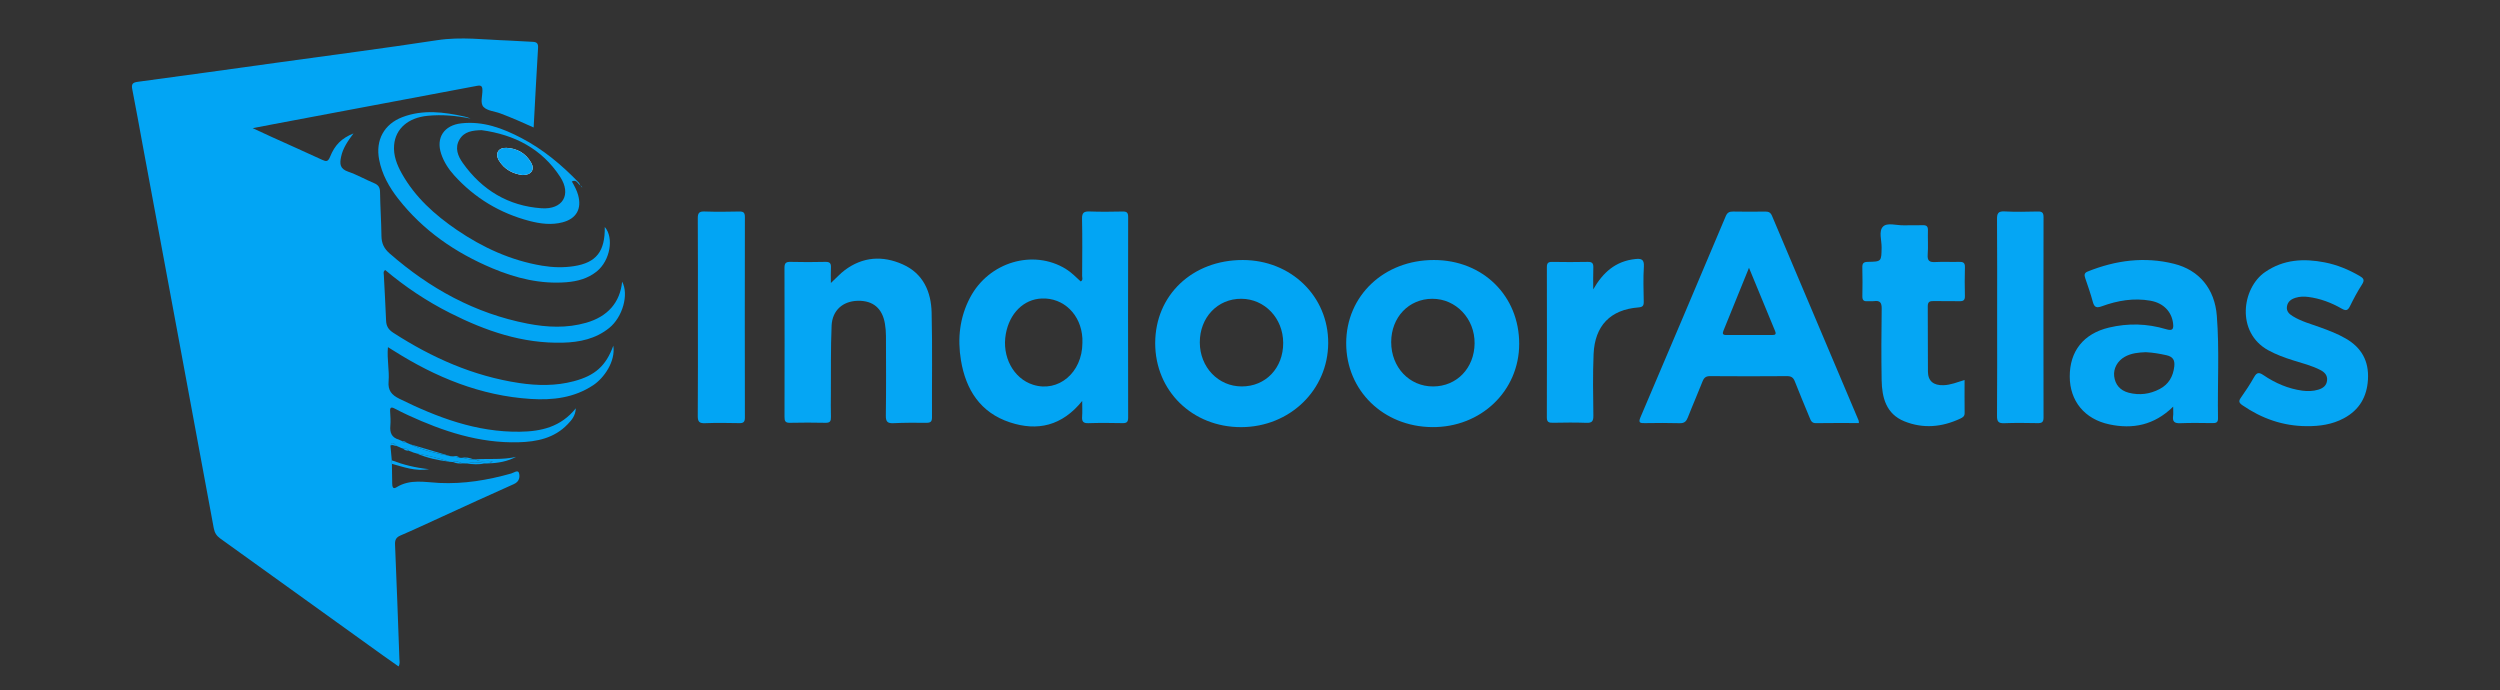
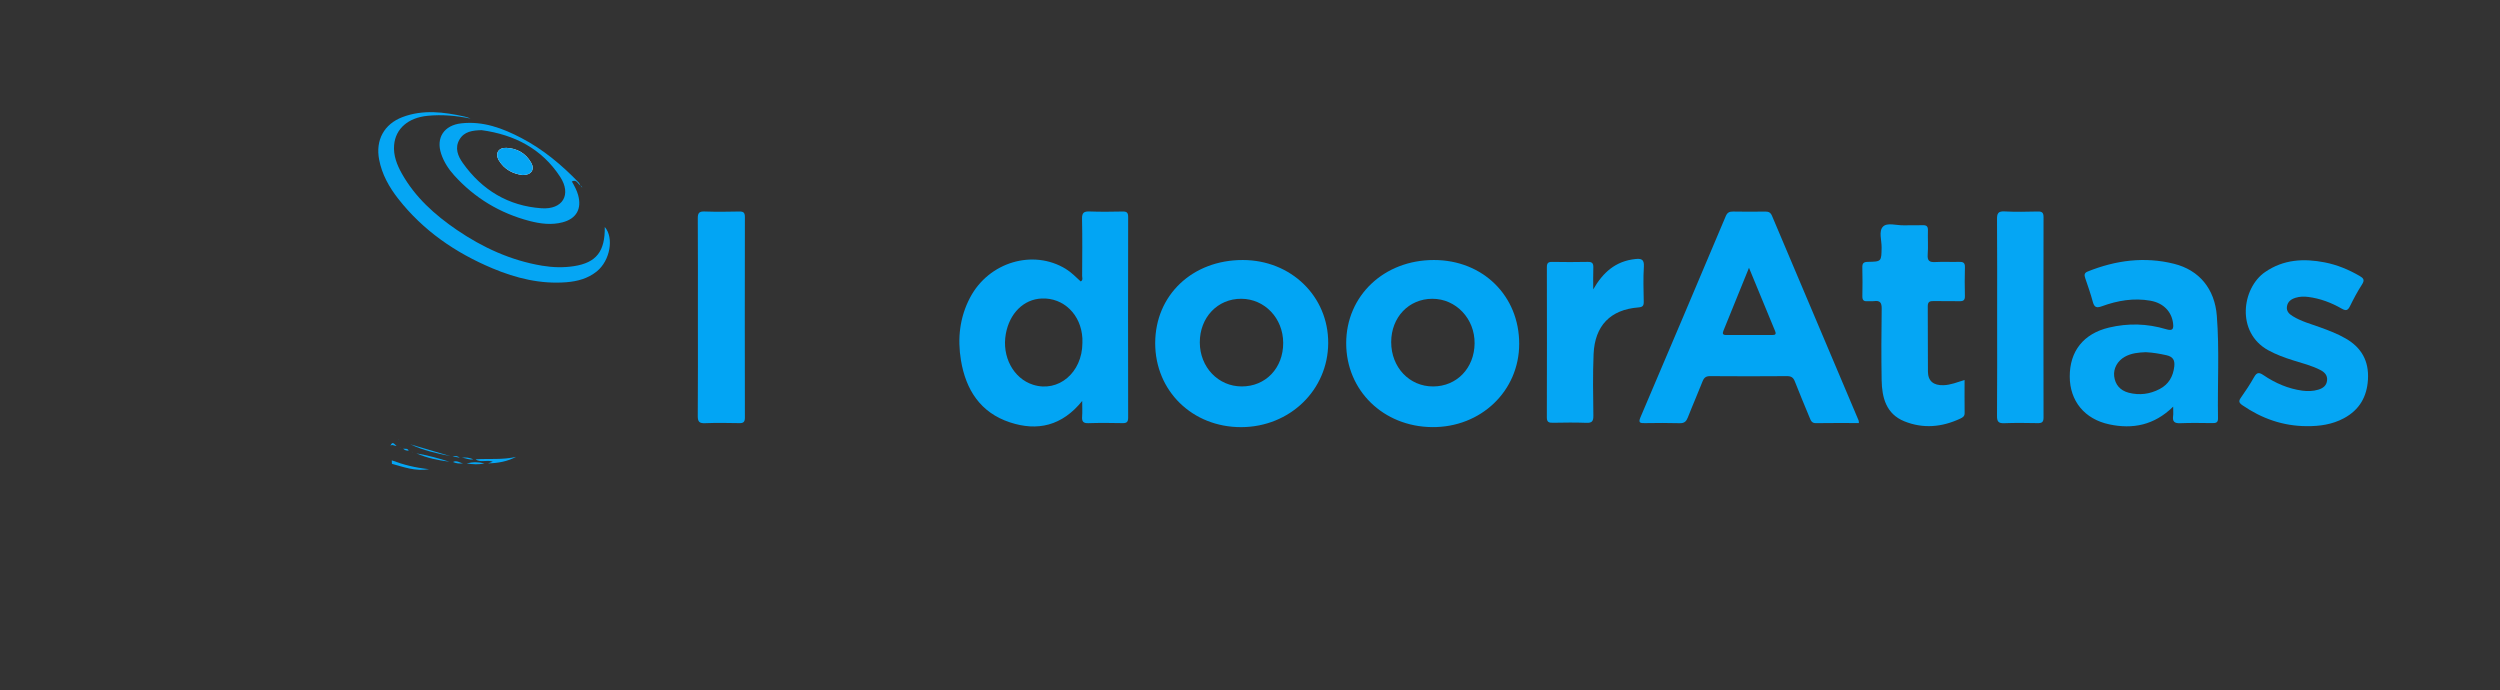
<svg xmlns="http://www.w3.org/2000/svg" version="1.1" id="Layer_1" x="0px" y="0px" width="213.472px" height="58.95px" viewBox="0 0 213.472 58.95" enable-background="new 0 0 213.472 58.95" xml:space="preserve">
  <rect x="0" y="0" width="213.472" height="58.95" fill="#333333" stroke="none" />
  <g>
-     <path fill-rule="evenodd" clip-rule="evenodd" fill="#02A5F4" d="M33.464,39.606c0.009,0.563,0.017,1.124,0.026,1.687   c0.004,0.234,0.048,0.516,0.354,0.322c1.165-0.736,2.427-0.437,3.66-0.377c2.099,0.1,4.133-0.238,6.144-0.806   c0.216-0.061,0.579-0.341,0.666-0.049c0.095,0.32,0.05,0.739-0.434,0.952c-2.075,0.916-4.133,1.872-6.195,2.813   c-1.16,0.529-2.313,1.073-3.484,1.574c-0.385,0.166-0.486,0.381-0.469,0.787c0.139,3.239,0.252,6.479,0.371,9.721   c0.007,0.206,0.07,0.42-0.068,0.677c-0.469-0.33-0.924-0.645-1.372-0.967c-4.618-3.32-9.233-6.644-13.855-9.958   c-0.321-0.229-0.482-0.489-0.557-0.888c-2.008-10.876-4.032-21.751-6.053-32.623c-0.3-1.615-0.585-3.232-0.903-4.843   c-0.087-0.444,0.015-0.582,0.479-0.644c4.004-0.534,8.005-1.097,12.006-1.651c4.516-0.627,9.038-1.212,13.545-1.901   c2.044-0.313,4.055-0.039,6.08,0.028c0.691,0.023,1.381,0.088,2.073,0.111c0.348,0.011,0.488,0.128,0.466,0.504   c-0.136,2.24-0.251,4.483-0.377,6.811c-0.515-0.228-0.955-0.432-1.402-0.621c-0.478-0.202-0.956-0.399-1.44-0.58   c-0.483-0.182-1.1-0.215-1.428-0.544c-0.324-0.323-0.095-0.947-0.104-1.439c-0.005-0.356-0.116-0.438-0.466-0.372   c-5.771,1.094-11.545,2.176-17.318,3.261c-0.55,0.104-1.1,0.213-1.83,0.353c0.625,0.289,1.096,0.511,1.57,0.726   c1.455,0.66,2.915,1.308,4.366,1.979c0.335,0.154,0.495,0.161,0.66-0.244c0.422-1.045,0.984-1.59,2.009-2.015   c-0.504,0.679-0.902,1.262-1.056,1.981c-0.134,0.62-0.114,1.044,0.604,1.289c0.753,0.257,1.453,0.664,2.19,0.97   c0.364,0.149,0.522,0.348,0.528,0.761c0.017,1.254,0.105,2.506,0.121,3.76c0.007,0.627,0.219,1.073,0.701,1.494   c3.422,2.989,7.278,5.115,11.768,5.988c1.668,0.324,3.354,0.403,5.015-0.074c1.849-0.53,2.894-1.745,3.067-3.509   c0.588,1.083,0.05,3.025-1.109,3.959c-1.151,0.927-2.515,1.213-3.948,1.251c-3.453,0.089-6.602-1.003-9.629-2.53   c-1.992-1.004-3.841-2.237-5.546-3.675c-0.19,0.134-0.122,0.298-0.116,0.432c0.062,1.296,0.143,2.593,0.192,3.889   c0.019,0.474,0.201,0.771,0.612,1.036c3.31,2.139,6.843,3.708,10.767,4.295c1.552,0.231,3.103,0.253,4.638-0.152   c1.826-0.48,2.755-1.309,3.387-3.037c0.205,1.346-0.799,2.763-1.71,3.368c-1.631,1.087-3.465,1.3-5.349,1.179   c-4.274-0.274-8.104-1.846-11.685-4.112c-0.143-0.09-0.288-0.178-0.502-0.31c-0.094,1.022,0.134,1.98,0.056,2.932   c-0.063,0.76,0.247,1.142,0.914,1.471c3.253,1.604,6.595,2.867,10.29,2.818c1.797-0.023,3.491-0.386,4.784-2.001   c-0.034,0.659-0.37,1.019-0.692,1.357c-1.144,1.204-2.65,1.504-4.209,1.544c-3.343,0.09-6.43-0.933-9.421-2.312   c-0.393-0.181-0.778-0.376-1.162-0.574c-0.277-0.144-0.393-0.089-0.373,0.239c0.024,0.41,0.057,0.826,0.02,1.231   c-0.055,0.59,0.106,1.01,0.71,1.184l0.033,0.014c0.103,0.046,0.206,0.092,0.308,0.138c0.077,0.149,0.224,0.112,0.349,0.127   c0.101,0.043,0.201,0.085,0.301,0.128c1.095,0.517,2.263,0.782,3.44,1.016c0.057,0.002,0.113,0.006,0.171,0.01   c0.203,0.039,0.404,0.079,0.607,0.12c0.056,0.002,0.111,0.006,0.168,0.008c0.337,0,0.648,0.209,0.995,0.126   c0.065,0.001,0.13,0.002,0.195,0.004c0.434,0.316,0.969,0.01,1.472,0.205c-0.172,0.06-0.29,0.101-0.408,0.142   c-0.099,0.002-0.197,0.004-0.295,0.006c-0.511-0.137-1.021-0.138-1.532,0c-0.099-0.003-0.197-0.006-0.297-0.01   c-0.29-0.036-0.551-0.295-0.869-0.113c-0.101-0.009-0.202-0.017-0.302-0.024c-0.926-0.301-1.864-0.547-2.824-0.716   c-0.097-0.028-0.194-0.056-0.291-0.083c-0.027-0.025-0.06-0.042-0.097-0.046c-0.09-0.034-0.18-0.066-0.269-0.1   c-0.093-0.233-0.307-0.134-0.471-0.175c-0.067-0.022-0.135-0.046-0.202-0.068c-0.025-0.024-0.056-0.042-0.091-0.049   c-0.092-0.038-0.183-0.078-0.274-0.116c-0.17-0.112-0.332-0.472-0.521-0.015c0.039,0.415,0.077,0.832,0.116,1.248   C33.458,39.406,33.46,39.507,33.464,39.606z" />
    <path fill-rule="evenodd" clip-rule="evenodd" fill="#02A5F4" d="M92.408,34.238c-1.731,2.138-3.827,2.602-6.174,1.826   c-2.518-0.831-3.765-2.781-4.181-5.306c-0.306-1.857-0.106-3.67,0.785-5.355c1.598-3.027,5.373-4.146,8.163-2.444   c0.482,0.295,0.87,0.701,1.282,1.075c0.214-0.127,0.119-0.319,0.119-0.474c0.008-1.622,0.028-3.245-0.008-4.867   c-0.013-0.532,0.161-0.655,0.658-0.635c0.929,0.036,1.86,0.023,2.79,0.004c0.352-0.009,0.49,0.076,0.49,0.462   c-0.012,5.711-0.012,11.423-0.001,17.134c0.001,0.374-0.121,0.48-0.483,0.473c-0.974-0.02-1.947-0.028-2.92,0.004   c-0.453,0.015-0.557-0.166-0.527-0.57C92.43,35.185,92.408,34.799,92.408,34.238z M92.425,29.286c0-0.13,0.006-0.26-0.001-0.389   c-0.103-2.027-1.602-3.493-3.482-3.408c-1.534,0.068-2.736,1.258-3.057,3.023c-0.352,1.938,0.65,3.808,2.324,4.339   C90.376,33.54,92.414,31.818,92.425,29.286z" />
    <path fill-rule="evenodd" clip-rule="evenodd" fill="#02A5F4" d="M158.729,36.124c-1.245,0-2.455-0.013-3.665,0.008   c-0.35,0.007-0.434-0.204-0.533-0.448c-0.427-1.038-0.867-2.071-1.273-3.117c-0.131-0.333-0.307-0.452-0.668-0.45   c-2.186,0.017-4.372,0.017-6.558,0c-0.369-0.004-0.531,0.134-0.658,0.461c-0.401,1.024-0.848,2.032-1.247,3.058   c-0.135,0.347-0.299,0.512-0.699,0.5c-0.995-0.03-1.99-0.02-2.985-0.006c-0.382,0.006-0.568-0.021-0.368-0.492   c2.44-5.72,4.866-11.446,7.283-17.175c0.133-0.314,0.31-0.406,0.632-0.399c0.908,0.02,1.818,0.014,2.727,0.002   c0.29-0.004,0.465,0.062,0.592,0.363c2.459,5.829,4.931,11.653,7.397,17.478C158.72,35.942,158.715,35.987,158.729,36.124z    M149.344,22.867c-0.773,1.905-1.475,3.64-2.181,5.371c-0.095,0.234-0.072,0.37,0.224,0.369c1.316-0.004,2.634-0.004,3.951,0   c0.26,0.001,0.348-0.07,0.232-0.347C150.841,26.514,150.125,24.763,149.344,22.867z" />
    <path fill-rule="evenodd" clip-rule="evenodd" fill="#02A5F4" d="M129.723,29.357c-0.002,4.029-3.271,7.155-7.441,7.113   c-4.168-0.04-7.332-3.131-7.332-7.161c0.001-4.055,3.223-7.11,7.493-7.107C126.618,22.204,129.724,25.258,129.723,29.357z    M118.792,29.204c-0.005,2.153,1.549,3.801,3.582,3.794c2.021-0.005,3.521-1.566,3.54-3.683c0.018-2.105-1.59-3.803-3.604-3.802   S118.798,27.087,118.792,29.204z" />
    <path fill-rule="evenodd" clip-rule="evenodd" fill="#02A5F4" d="M98.641,29.295c0.005-4.092,3.174-7.098,7.479-7.093   c4.122,0.004,7.312,3.104,7.294,7.091c-0.018,4.011-3.276,7.164-7.419,7.18C101.819,36.487,98.636,33.382,98.641,29.295z    M109.571,29.272c-0.01-2.1-1.576-3.747-3.572-3.76c-2.03-0.013-3.558,1.596-3.549,3.736c0.009,2.104,1.569,3.743,3.571,3.749   C108.075,33.006,109.581,31.425,109.571,29.272z" />
    <path fill-rule="evenodd" clip-rule="evenodd" fill="#05A6F4" d="M185.564,34.724c-1.626,1.596-3.463,1.936-5.451,1.513   c-2.129-0.45-3.375-2.012-3.38-4.083c-0.006-2.169,1.177-3.663,3.344-4.181c1.633-0.389,3.268-0.349,4.872,0.134   c0.575,0.174,0.671-0.004,0.604-0.519c-0.128-0.986-0.826-1.715-1.93-1.911c-1.424-0.253-2.807-0.015-4.145,0.473   c-0.458,0.168-0.649,0.096-0.776-0.378c-0.184-0.687-0.423-1.359-0.651-2.033c-0.088-0.262-0.083-0.436,0.22-0.557   c2.392-0.961,4.853-1.286,7.367-0.657c2.157,0.538,3.473,2.144,3.653,4.439c0.229,2.915,0.049,5.841,0.101,8.761   c0.007,0.382-0.202,0.406-0.494,0.403c-0.909-0.009-1.819-0.029-2.727,0.009c-0.488,0.02-0.682-0.128-0.612-0.618   C185.587,35.31,185.564,35.096,185.564,34.724z M183.224,30.074c-0.599,0.023-1.222,0.074-1.789,0.391   c-0.626,0.349-0.985,1.001-0.908,1.66c0.083,0.714,0.506,1.22,1.243,1.411c0.916,0.235,1.808,0.122,2.644-0.319   c0.769-0.405,1.146-1.067,1.245-1.927c0.063-0.551-0.127-0.837-0.674-0.959C184.412,30.204,183.84,30.102,183.224,30.074z" />
-     <path fill-rule="evenodd" clip-rule="evenodd" fill="#05A6F4" d="M70.948,24.165c0.481-0.45,0.8-0.806,1.174-1.088   c1.547-1.166,3.247-1.267,4.964-0.501c1.737,0.774,2.42,2.324,2.464,4.104c0.074,2.983,0.017,5.971,0.032,8.956   c0.002,0.385-0.14,0.47-0.491,0.466c-0.93-0.011-1.861-0.011-2.789,0.032c-0.498,0.024-0.668-0.106-0.661-0.638   c0.031-2.271,0.018-4.543,0.01-6.814c-0.001-0.345-0.031-0.691-0.087-1.03c-0.214-1.32-1.014-1.993-2.308-1.968   c-1.279,0.025-2.189,0.81-2.246,2.127c-0.082,1.944-0.048,3.893-0.061,5.839c-0.004,0.65-0.014,1.298,0.005,1.947   c0.009,0.341-0.062,0.515-0.459,0.505c-1.017-0.023-2.034-0.023-3.051,0c-0.396,0.009-0.457-0.164-0.455-0.506   c0.008-4.24,0.01-8.48-0.003-12.722c-0.001-0.4,0.116-0.522,0.514-0.513c0.995,0.024,1.991,0.024,2.985,0   c0.385-0.01,0.489,0.139,0.469,0.493C70.93,23.236,70.948,23.621,70.948,24.165z" />
    <path fill-rule="evenodd" clip-rule="evenodd" fill="#05A6F4" d="M196.945,36.389c-2.011-0.012-3.813-0.65-5.463-1.782   c-0.301-0.206-0.349-0.353-0.129-0.658c0.401-0.563,0.781-1.146,1.121-1.747c0.223-0.391,0.403-0.438,0.785-0.179   c1.012,0.688,2.118,1.171,3.345,1.337c0.456,0.061,0.908,0.047,1.351-0.086c0.396-0.12,0.706-0.335,0.752-0.792   c0.043-0.43-0.204-0.691-0.548-0.873c-0.753-0.397-1.578-0.593-2.381-0.848c-0.725-0.228-1.43-0.489-2.098-0.855   c-2.759-1.516-2.257-5.306-0.266-6.677c1.577-1.086,3.308-1.173,5.102-0.822c1.046,0.205,2.023,0.61,2.95,1.144   c0.334,0.192,0.483,0.339,0.226,0.736c-0.389,0.598-0.722,1.231-1.037,1.87c-0.18,0.362-0.345,0.4-0.691,0.202   c-0.888-0.511-1.837-0.872-2.861-1.003c-0.37-0.047-0.735-0.041-1.093,0.072c-0.371,0.116-0.664,0.32-0.729,0.739   c-0.065,0.413,0.189,0.645,0.496,0.833c0.727,0.446,1.548,0.665,2.339,0.951c0.755,0.272,1.501,0.558,2.196,0.961   c1.343,0.779,1.979,1.925,1.885,3.497c-0.088,1.486-0.738,2.595-2.05,3.302C199.149,36.249,198.064,36.402,196.945,36.389z" />
    <path fill-rule="evenodd" clip-rule="evenodd" fill="#05A6F4" d="M167.753,32.447c0,0.978-0.008,1.904,0.004,2.831   c0.004,0.278-0.177,0.376-0.372,0.467c-1.561,0.733-3.176,0.878-4.778,0.229c-1.552-0.629-1.91-2.022-1.936-3.517   c-0.034-2.033-0.025-4.066,0.004-6.1c0.008-0.519-0.147-0.714-0.656-0.645c-0.191,0.025-0.391-0.008-0.584,0.007   c-0.313,0.024-0.414-0.115-0.41-0.419c0.014-0.821,0.021-1.644-0.003-2.465c-0.011-0.376,0.128-0.47,0.486-0.476   c1.155-0.02,1.139-0.034,1.161-1.207c0.012-0.62-0.275-1.419,0.127-1.811c0.366-0.356,1.154-0.085,1.756-0.102   c0.541-0.015,1.082,0.012,1.623-0.009c0.335-0.013,0.459,0.102,0.448,0.446c-0.021,0.69,0.032,1.387-0.02,2.075   c-0.04,0.545,0.179,0.651,0.661,0.624c0.669-0.036,1.341,0.005,2.011-0.014c0.338-0.01,0.52,0.054,0.507,0.453   c-0.026,0.821-0.021,1.645-0.002,2.465c0.008,0.348-0.128,0.448-0.457,0.439c-0.735-0.017-1.472,0.008-2.206-0.011   c-0.338-0.007-0.513,0.056-0.508,0.455c0.018,1.86-0.004,3.721,0.015,5.581c0.008,0.795,0.482,1.18,1.327,1.148   C166.56,32.875,167.122,32.639,167.753,32.447z" />
    <path fill-rule="evenodd" clip-rule="evenodd" fill="#05A6F4" d="M136.045,24.709c0.827-1.445,1.902-2.406,3.575-2.588   c0.513-0.056,0.79,0.002,0.748,0.649c-0.064,0.99-0.028,1.987-0.011,2.981c0.006,0.347-0.077,0.47-0.459,0.5   c-2.379,0.185-3.719,1.551-3.823,3.981c-0.074,1.748-0.042,3.502-0.019,5.252c0.006,0.479-0.111,0.643-0.608,0.621   c-0.949-0.039-1.901-0.021-2.854-0.006c-0.332,0.005-0.512-0.048-0.511-0.451c0.012-4.28,0.011-8.561,0.002-12.84   c-0.001-0.339,0.11-0.45,0.448-0.445c1.016,0.018,2.032,0.021,3.048-0.001c0.377-0.009,0.484,0.128,0.471,0.488   C136.028,23.471,136.045,24.089,136.045,24.709z" />
    <path fill-rule="evenodd" clip-rule="evenodd" fill="#02A5F4" d="M59.592,27.021c0-2.788,0.009-5.577-0.009-8.366   c-0.003-0.435,0.089-0.613,0.565-0.596c0.993,0.035,1.989,0.025,2.982,0.002c0.373-0.009,0.475,0.114,0.475,0.479   c-0.01,5.708-0.011,11.415,0,17.124c0.001,0.381-0.134,0.475-0.489,0.467c-0.972-0.02-1.946-0.032-2.918,0.005   c-0.487,0.018-0.621-0.129-0.617-0.617C59.604,32.686,59.592,29.854,59.592,27.021z" />
    <path fill-rule="evenodd" clip-rule="evenodd" fill="#05A6F4" d="M170.533,27.023c0-2.769,0.011-5.535-0.01-8.305   c-0.003-0.484,0.087-0.692,0.632-0.665c0.949,0.05,1.903,0.028,2.854,0.007c0.362-0.007,0.486,0.102,0.486,0.476   c-0.011,5.71-0.011,11.417,0,17.127c0,0.385-0.147,0.475-0.498,0.468c-0.95-0.017-1.903-0.031-2.854,0.006   c-0.485,0.019-0.625-0.128-0.621-0.616C170.544,32.688,170.533,29.855,170.533,27.023z" />
    <path fill-rule="evenodd" clip-rule="evenodd" fill="#05A6F4" d="M51.641,19.382c0.804,0.925,0.456,2.875-0.683,3.794   c-0.754,0.607-1.646,0.847-2.588,0.923c-2.211,0.176-4.3-0.339-6.315-1.185c-3.162-1.326-5.918-3.219-8.051-5.941   c-0.778-0.996-1.39-2.082-1.631-3.347c-0.315-1.653,0.413-3.028,1.992-3.627c1.75-0.663,3.527-0.438,5.296-0.048   c0.179,0.039,0.353,0.1,0.524,0.175c-1.215-0.248-2.438-0.36-3.673-0.238c-1.643,0.161-2.735,1.084-2.859,2.495   c-0.078,0.884,0.243,1.7,0.674,2.463c1.133,2.008,2.803,3.503,4.675,4.781c2.216,1.512,4.618,2.615,7.289,3.061   c0.902,0.15,1.816,0.178,2.714,0.039C50.93,22.43,51.67,21.459,51.641,19.382z" />
    <path fill-rule="evenodd" clip-rule="evenodd" fill="#05A6F4" d="M49.572,15.851c-0.234-0.132-0.319-0.567-0.743-0.355   c0.218,0.375,0.422,0.746,0.537,1.161c0.325,1.166-0.146,2.012-1.317,2.323c-0.949,0.252-1.894,0.131-2.821-0.109   c-2.536-0.661-4.694-1.959-6.452-3.905c-0.481-0.533-0.871-1.135-1.101-1.82c-0.468-1.391,0.247-2.451,1.708-2.614   c1.872-0.212,3.541,0.419,5.138,1.253c1.854,0.968,3.448,2.298,4.896,3.802c0.07,0.072,0.099,0.183,0.146,0.276L49.572,15.851z    M41.121,11.114c-0.756,0.021-1.479,0.1-1.89,0.808c-0.416,0.715-0.13,1.411,0.289,1.999c1.64,2.311,3.888,3.664,6.714,3.863   c1.821,0.129,2.584-1.171,1.596-2.686C46.259,12.69,43.915,11.495,41.121,11.114z" />
-     <path fill-rule="evenodd" clip-rule="evenodd" fill="#05A6F4" d="M41.671,39.568c0.118-0.041,0.236-0.082,0.408-0.142   c-0.503-0.195-1.038,0.111-1.472-0.205c1.151-0.074,2.316,0.06,3.46-0.21C43.319,39.409,42.509,39.549,41.671,39.568z" />
+     <path fill-rule="evenodd" clip-rule="evenodd" fill="#05A6F4" d="M41.671,39.568c0.118-0.041,0.236-0.082,0.408-0.142   c-0.503-0.195-1.038,0.111-1.472-0.205c1.151-0.074,2.316,0.06,3.46-0.21C43.319,39.409,42.509,39.549,41.671,39.568" />
    <path fill-rule="evenodd" clip-rule="evenodd" fill="#05A6F4" d="M33.464,39.606c-0.004-0.1-0.007-0.2-0.011-0.299   c0.981,0.374,1.991,0.631,3.187,0.756C35.429,40.265,34.457,39.869,33.464,39.606z" />
    <path fill-rule="evenodd" clip-rule="evenodd" fill="#05A6F4" d="M38.471,38.954c-1.178-0.233-2.346-0.499-3.44-1.016   C36.177,38.276,37.325,38.615,38.471,38.954z" />
    <path fill-rule="evenodd" clip-rule="evenodd" fill="#05A6F4" d="M35.552,38.711c0.96,0.169,1.898,0.415,2.824,0.716   C37.406,39.305,36.455,39.104,35.552,38.711z" />
    <path fill-rule="evenodd" clip-rule="evenodd" fill="#05A6F4" d="M39.844,39.574c0.512-0.138,1.021-0.137,1.532,0   C40.866,39.683,40.356,39.651,39.844,39.574z" />
    <path fill-rule="evenodd" clip-rule="evenodd" fill="#05A6F4" d="M38.678,39.451c0.318-0.182,0.579,0.077,0.869,0.113   C39.248,39.603,38.957,39.575,38.678,39.451z" />
    <path fill-rule="evenodd" clip-rule="evenodd" fill="#05A6F4" d="M40.413,39.218c-0.347,0.083-0.658-0.126-0.995-0.126   C39.763,39.024,40.092,39.085,40.413,39.218z" />
    <path fill-rule="evenodd" clip-rule="evenodd" fill="#05A6F4" d="M33.337,38.06c0.188-0.457,0.351-0.098,0.521,0.015   C33.684,38.098,33.516,37.914,33.337,38.06z" />
    <path fill-rule="evenodd" clip-rule="evenodd" fill="#05A6F4" d="M49.561,15.861c0.146-0.004,0.116,0.157,0.199,0.211   c-0.063-0.073-0.125-0.147-0.188-0.222L49.561,15.861z" />
    <path fill-rule="evenodd" clip-rule="evenodd" fill="#05A6F4" d="M34.425,38.308c0.164,0.041,0.378-0.059,0.471,0.175   C34.716,38.486,34.551,38.45,34.425,38.308z" />
    <path fill-rule="evenodd" clip-rule="evenodd" fill="#05A6F4" d="M39.25,39.084c-0.203-0.041-0.404-0.081-0.607-0.12   C38.863,38.911,39.071,38.924,39.25,39.084z" />
-     <path fill-rule="evenodd" clip-rule="evenodd" fill="#05A6F4" d="M34.73,37.811c-0.125-0.015-0.271,0.022-0.349-0.127   C34.523,37.658,34.631,37.723,34.73,37.811z" />
    <polygon fill-rule="evenodd" clip-rule="evenodd" fill="#05A6F4" points="34.074,37.546 34.041,37.532 34.061,37.514  " />
    <path fill-rule="evenodd" clip-rule="evenodd" fill="#05A6F4" d="M34.132,38.19c0.035,0.007,0.065,0.024,0.091,0.049   C34.193,38.223,34.163,38.206,34.132,38.19z" />
    <path fill-rule="evenodd" clip-rule="evenodd" fill="#05A6F4" d="M35.165,38.582c0.037,0.004,0.069,0.021,0.097,0.046   C35.228,38.612,35.197,38.597,35.165,38.582z" />
    <path fill-rule="evenodd" clip-rule="evenodd" fill="#FEFEFE" d="M44.627,14.947c0.742,0.005,1.063-0.469,0.723-1.061   c-0.462-0.805-1.204-1.221-2.117-1.26c-0.685-0.029-0.985,0.493-0.629,1.078C43.07,14.471,43.8,14.845,44.627,14.947z" />
    <path fill-rule="evenodd" clip-rule="evenodd" fill="#05A6F4" d="M44.627,14.947c-0.827-0.103-1.558-0.477-2.023-1.242   c-0.356-0.585-0.056-1.107,0.629-1.078c0.913,0.039,1.655,0.455,2.117,1.26C45.69,14.479,45.37,14.952,44.627,14.947z" />
  </g>
</svg>